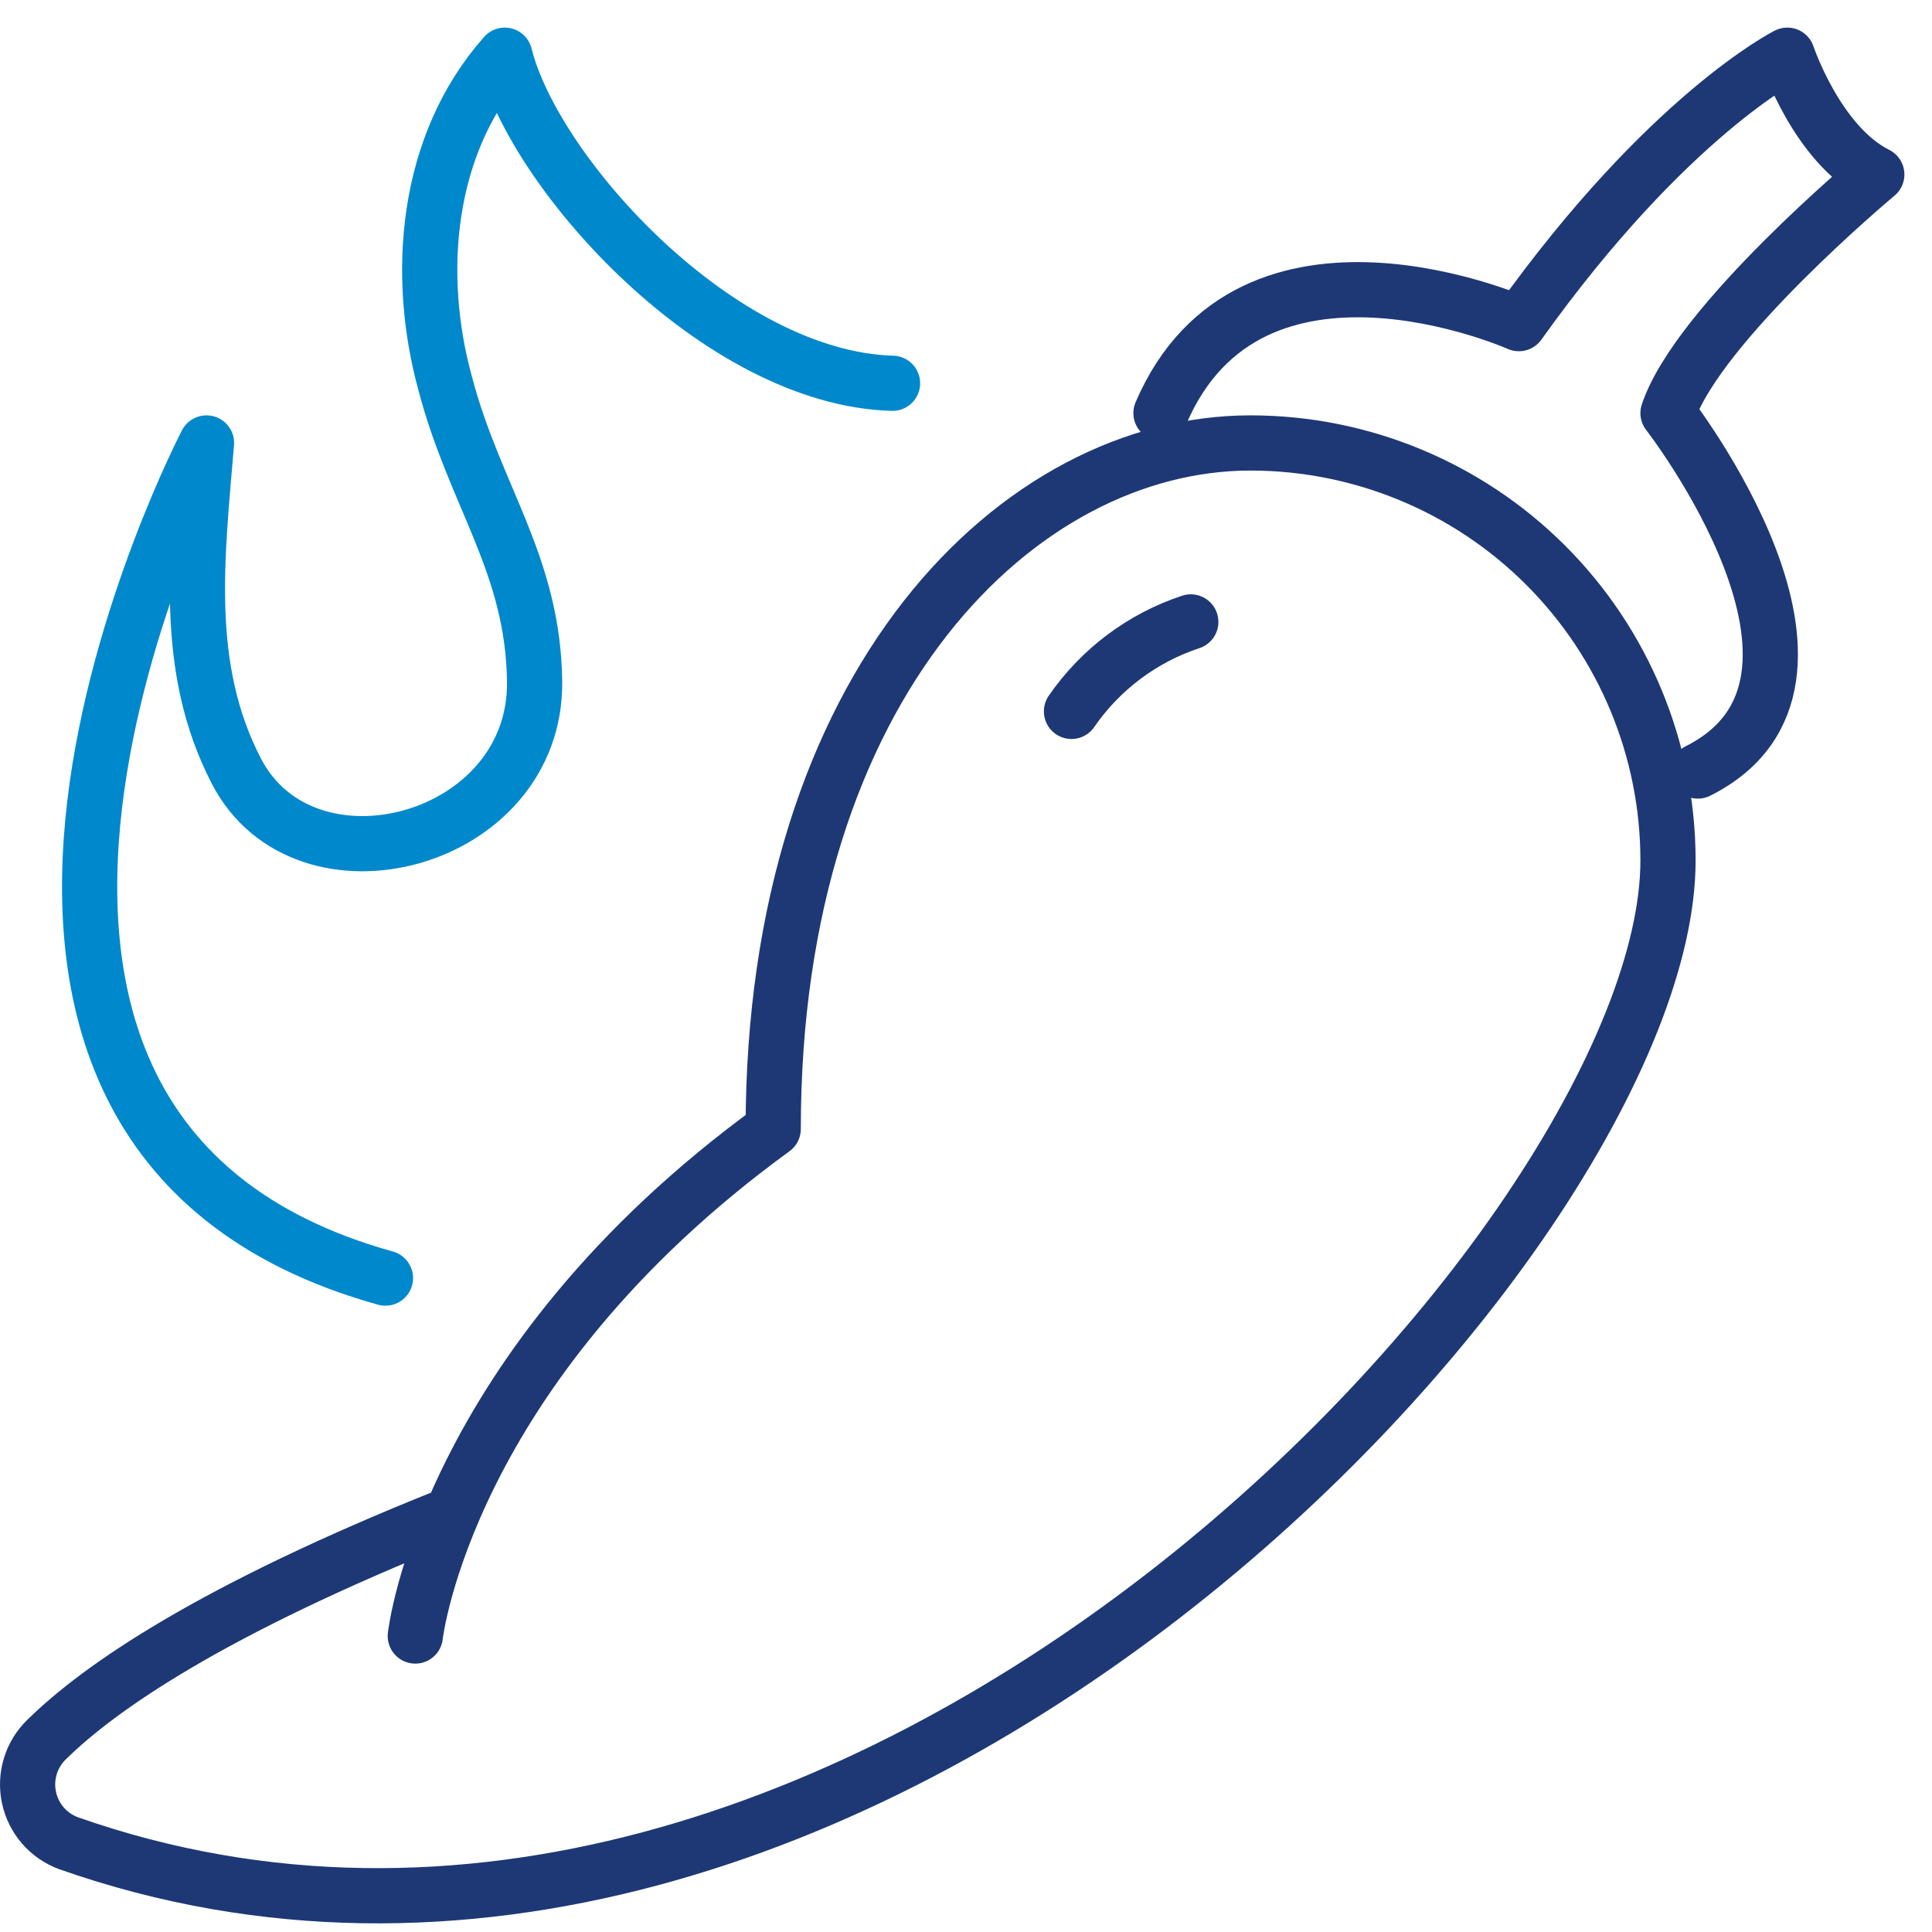
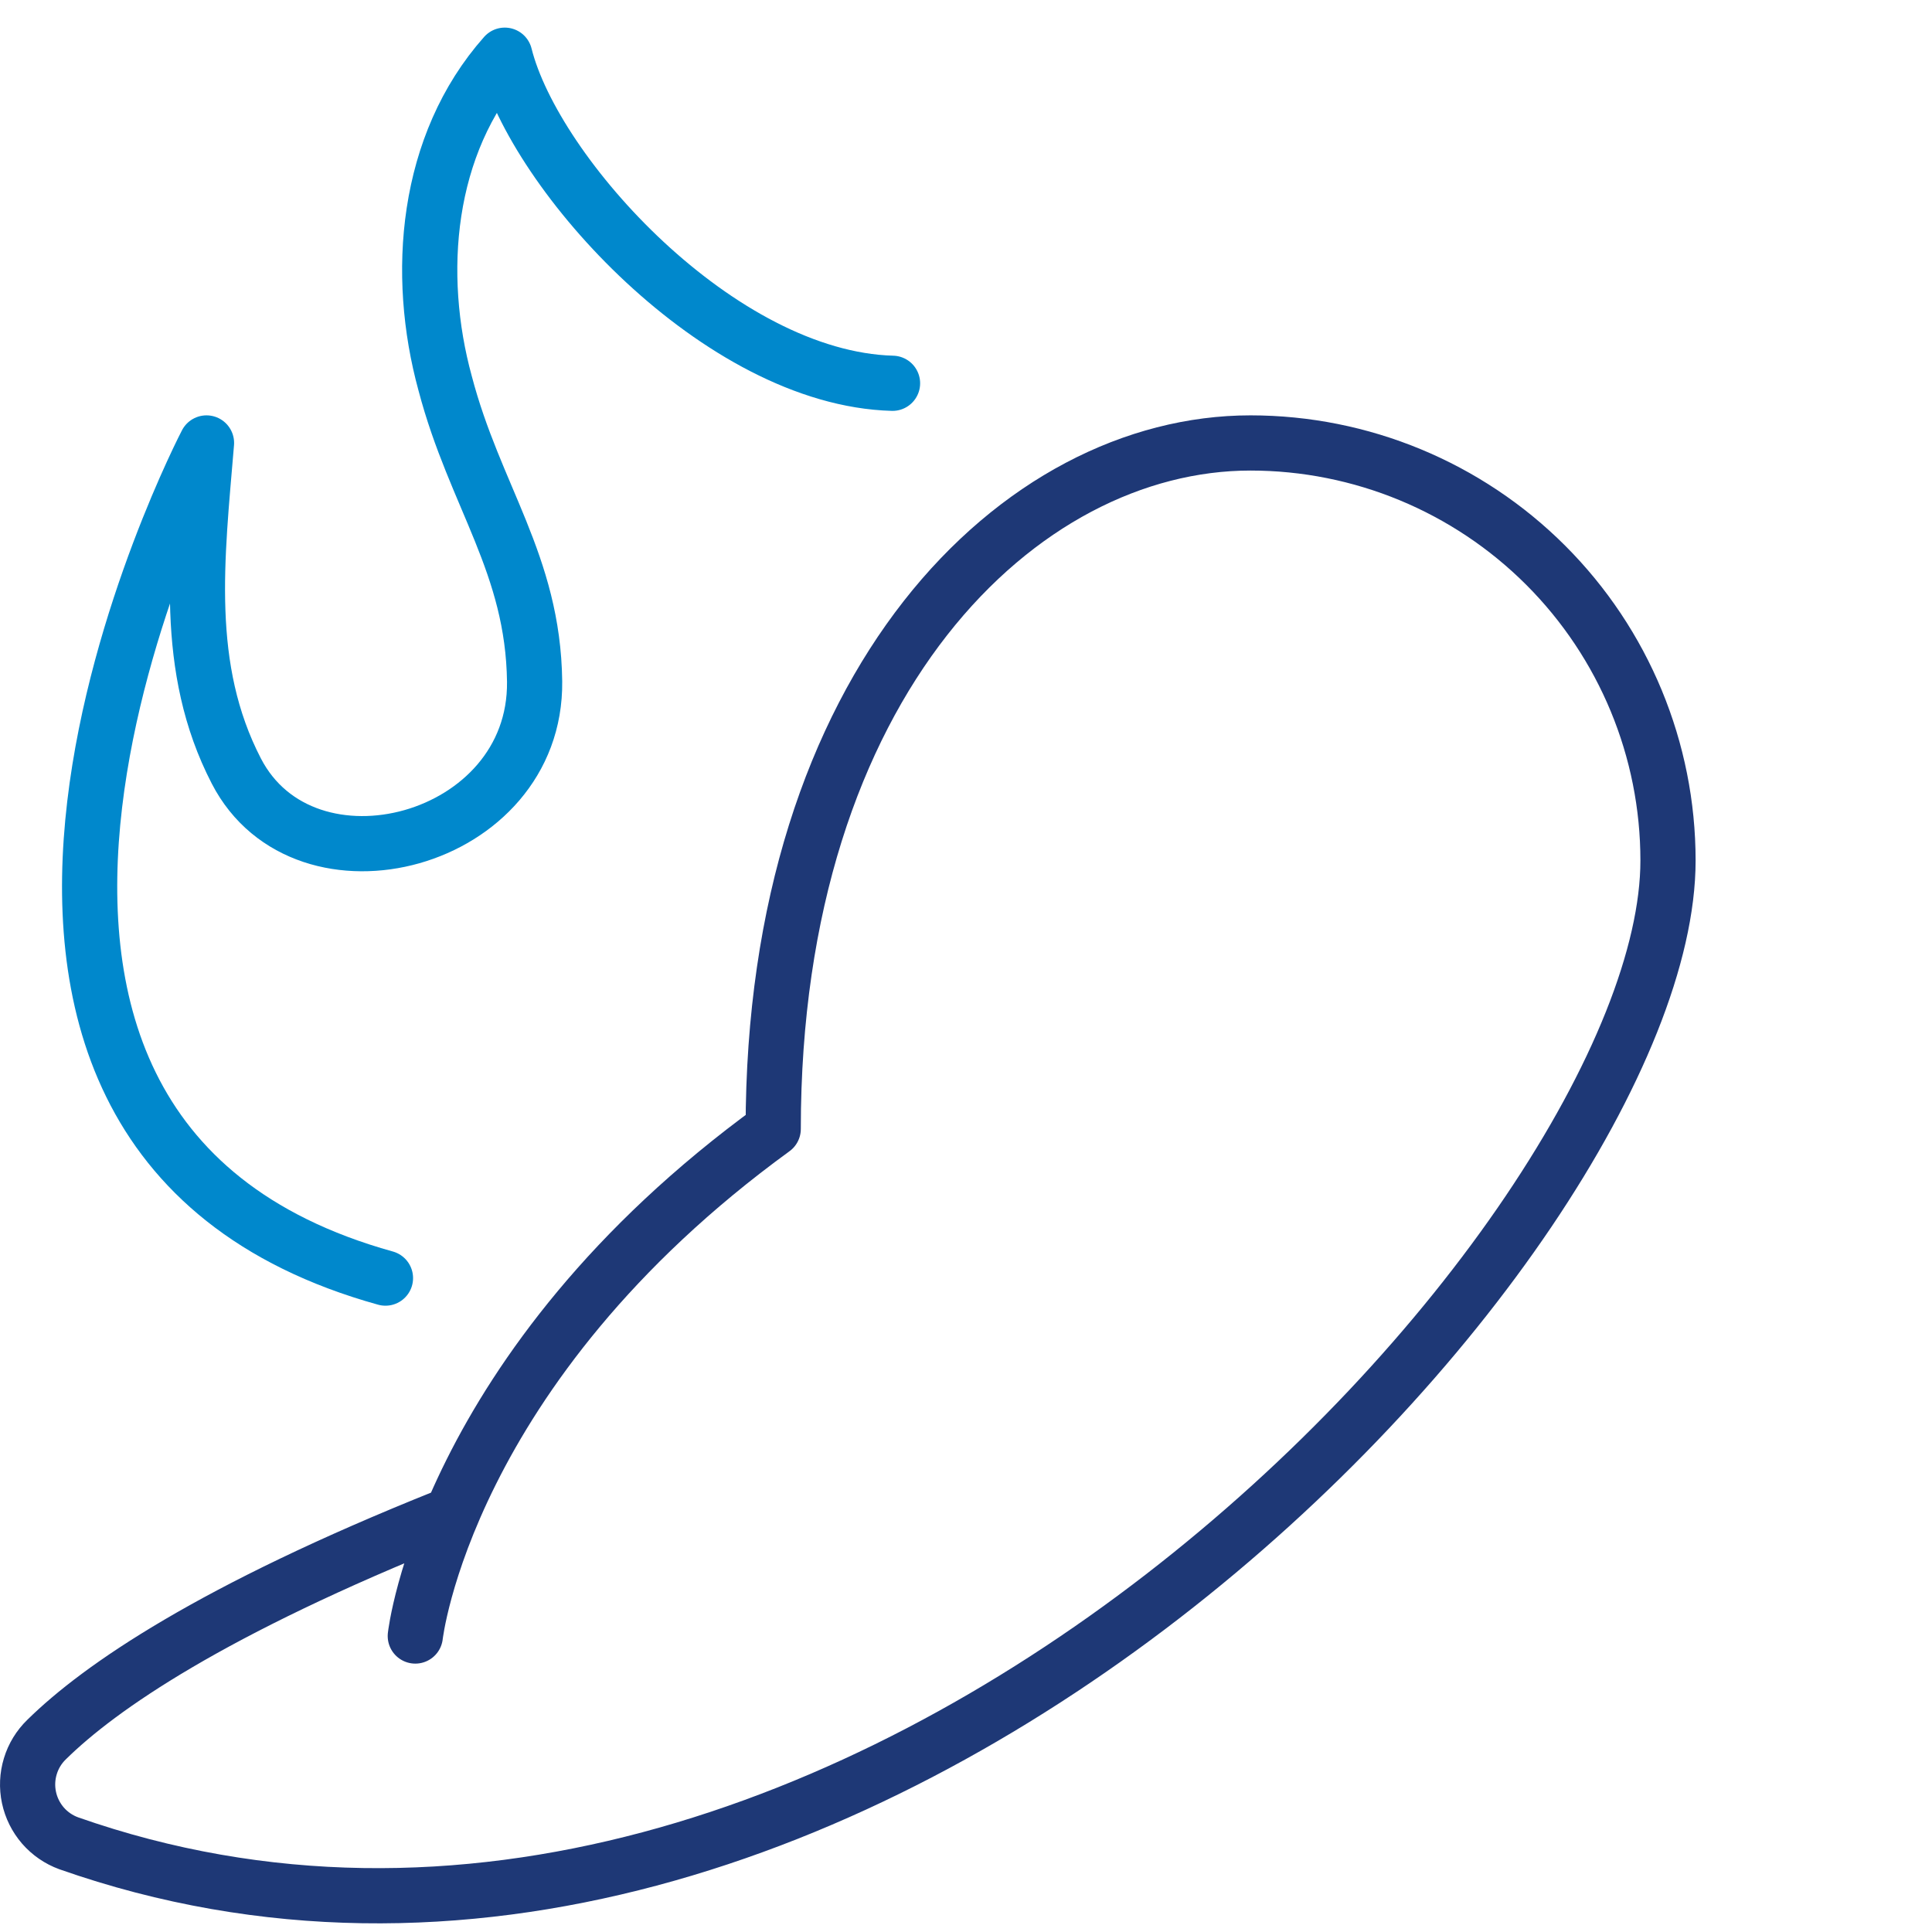
<svg xmlns="http://www.w3.org/2000/svg" width="70" height="70" viewBox="0 0 70 70" fill="none">
-   <path d="M61.516 27.936C68 24.694 60.435 14.968 60.435 14.968C61.516 11.726 68 6.323 68 6.323C65.839 5.242 64.758 2 64.758 2C64.758 2 60.435 4.161 55.032 11.726C55.032 11.726 45.306 7.403 42.064 14.968" stroke="#1E3876" stroke-width="2" stroke-linecap="round" stroke-linejoin="round" />
  <path d="M15.047 59.276C15.047 59.276 16.128 49.55 28.015 40.904C28.015 24.694 36.952 16.049 45.306 16.049C49.318 16.049 53.167 17.643 56.004 20.48C58.841 23.317 60.435 27.166 60.435 31.178C60.435 44.816 30.911 76.772 2.49 66.786C2.129 66.654 1.807 66.433 1.555 66.143C1.304 65.852 1.13 65.503 1.05 65.127C0.97 64.751 0.987 64.361 1.099 63.994C1.21 63.626 1.414 63.293 1.69 63.026C3.624 61.124 7.677 58.336 16.128 54.953" stroke="#1E3876" stroke-width="2" stroke-linecap="round" stroke-linejoin="round" />
-   <path d="M38.822 25.775C39.871 24.252 41.389 23.113 43.145 22.533" stroke="#1E3876" stroke-width="2" stroke-linecap="round" stroke-linejoin="round" />
  <path d="M32.338 13.887C26.07 13.714 19.37 6.323 18.289 2C15.415 5.242 15.047 9.943 16.128 13.887C17.208 17.994 19.316 20.436 19.37 24.694C19.435 30.551 11.049 32.745 8.563 27.936C6.629 24.197 7.137 20.198 7.482 16.049C7.482 16.049 -5.486 40.904 13.966 46.308" stroke="#0088CC" stroke-width="2" stroke-linecap="round" stroke-linejoin="round" />
</svg>